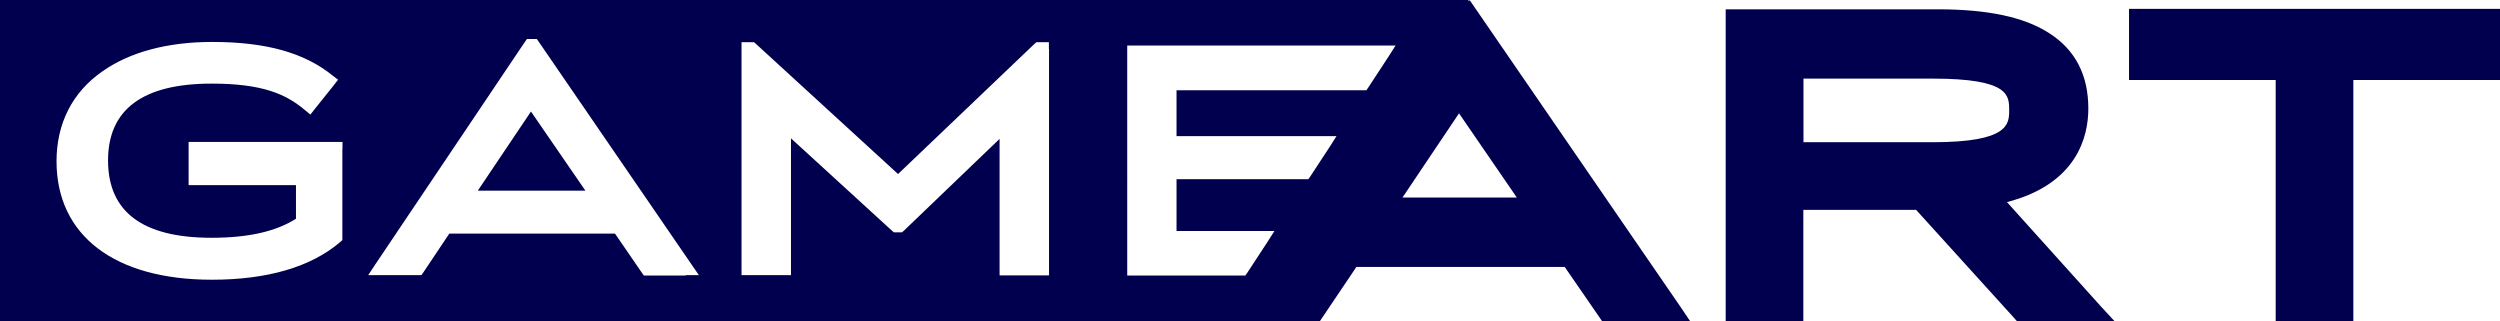
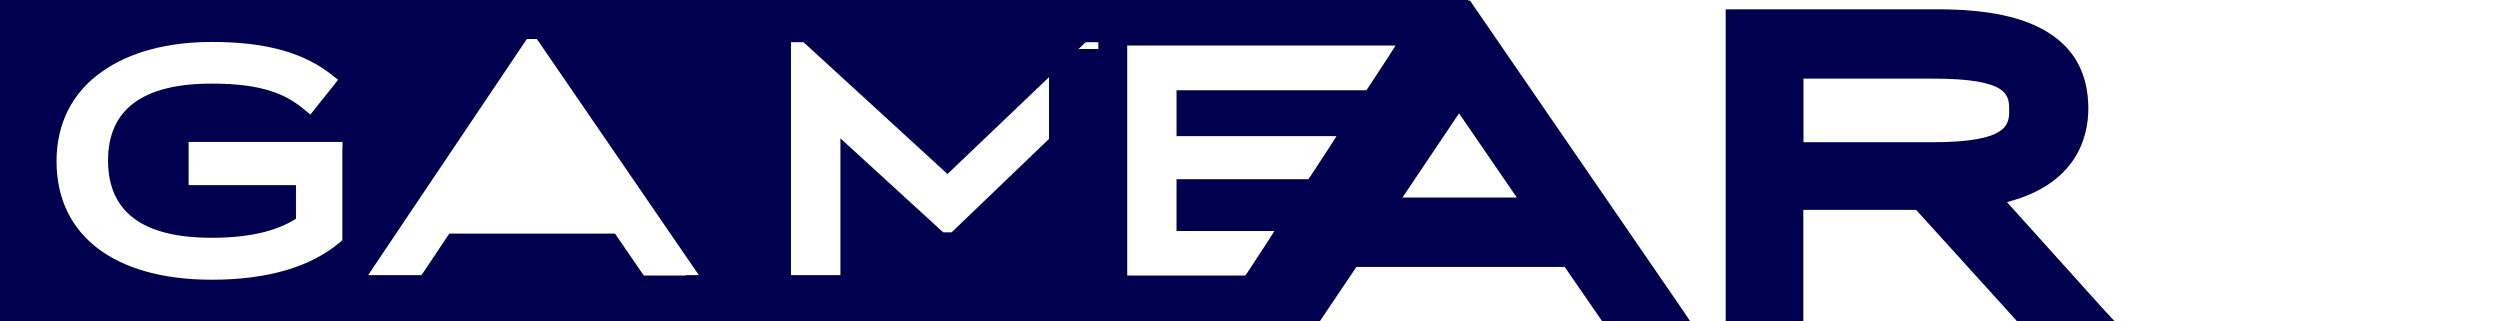
<svg xmlns="http://www.w3.org/2000/svg" id="Layer_1" viewBox="0 0 180 23.14">
  <defs>
    <style>
      .cls-1 {
        fill: #00004e;
      }
    </style>
  </defs>
-   <path class="cls-1" d="M34.4,13.73h7.75l-3.92-5.7-3.83,5.7h0ZM179.36.64h-26.07v5.12h10.56v17.37h5.59V5.76h10.56V.64h-.64Z" />
-   <path class="cls-1" d="M106.03.32l-.19-.28h-.15l.02-.04H0v23.14h95.02l2.64-3.92h15l2.51,3.64.19.28h6.34l-.68-1.01L106.03.32h0ZM24.65,10.71v6.58l-.17.15c-2.1,1.78-5.21,2.7-9.23,2.7-7.01,0-11.18-3.19-11.18-8.53,0-2.72,1.14-4.97,3.3-6.47,1.97-1.39,4.69-2.12,7.9-2.12,3.88,0,6.64.77,8.68,2.42l.39.3-.3.39-1.37,1.71-.32.41-.39-.32c-1.35-1.14-3.02-1.91-6.73-1.91-4.95,0-7.45,1.86-7.45,5.53s2.44,5.57,7.45,5.57c2.64,0,4.63-.45,6.08-1.37v-2.42h-7.73v-3.11h11.08v.49h0ZM49.38,19.84h-3.02l-.15-.21-1.93-2.81h-11.93l-1.86,2.78-.15.21h-3.83l.51-.77L37.79,3.02l.15-.21h.71l.15.21,10.99,16.02.53.77h-.94v.02h0ZM75.53,3.53v16.3h-3.56v-9.83l-6.88,6.6-.15.13h-.58l-.15-.13-7.26-6.64v9.85h-3.56V3.04h.9l.15.13,10.22,9.36,9.81-9.36.15-.13h.9s0,.49,0,.49ZM99.99,4.05l-1.46,2.23-.15.22h-13.67v3.3h11.52l-.49.77-1.39,2.12-.15.21h-9.49v3.73h7.05l-.49.77-1.46,2.23-.15.21h-8.5V3.28h19.32s-.49.77-.49.77ZM100.98,14.22l4.07-6.06,4.16,6.06h-8.23ZM144.51,14.55c5.05-1.31,5.85-4.73,5.85-6.73,0-2.42-.94-4.24-2.83-5.44-1.8-1.16-4.43-1.71-8.03-1.71h-15.25v22.47h5.59v-8.03h8.12l7.09,7.82.19.22h7.03l-.99-1.07-6.77-7.52ZM139.15,10.24h-9.3v-4.58h9.3c5.51,0,5.51,1.2,5.51,2.27,0,.99,0,2.31-5.51,2.31Z" />
+   <path class="cls-1" d="M106.03.32l-.19-.28h-.15l.02-.04H0v23.14h95.02l2.64-3.92h15l2.51,3.64.19.28h6.34l-.68-1.01L106.03.32h0ZM24.65,10.71v6.58l-.17.15c-2.1,1.78-5.21,2.7-9.23,2.7-7.01,0-11.18-3.19-11.18-8.53,0-2.72,1.14-4.97,3.3-6.47,1.97-1.39,4.69-2.12,7.9-2.12,3.88,0,6.64.77,8.68,2.42l.39.3-.3.39-1.37,1.71-.32.41-.39-.32c-1.35-1.14-3.02-1.91-6.73-1.91-4.95,0-7.45,1.86-7.45,5.53s2.44,5.57,7.45,5.57c2.64,0,4.63-.45,6.08-1.37v-2.42h-7.73v-3.11h11.08v.49h0ZM49.38,19.84h-3.02l-.15-.21-1.93-2.81h-11.93l-1.86,2.78-.15.21h-3.83l.51-.77L37.79,3.02l.15-.21h.71l.15.21,10.99,16.02.53.77h-.94v.02h0ZM75.53,3.53v16.3v-9.83l-6.88,6.6-.15.13h-.58l-.15-.13-7.26-6.64v9.85h-3.56V3.04h.9l.15.13,10.22,9.36,9.81-9.36.15-.13h.9s0,.49,0,.49ZM99.99,4.05l-1.46,2.23-.15.22h-13.67v3.3h11.52l-.49.77-1.39,2.12-.15.21h-9.49v3.73h7.05l-.49.77-1.46,2.23-.15.21h-8.5V3.28h19.32s-.49.77-.49.77ZM100.98,14.22l4.07-6.06,4.16,6.06h-8.23ZM144.51,14.55c5.05-1.31,5.85-4.73,5.85-6.73,0-2.42-.94-4.24-2.83-5.44-1.8-1.16-4.43-1.71-8.03-1.71h-15.25v22.47h5.59v-8.03h8.12l7.09,7.82.19.22h7.03l-.99-1.07-6.77-7.52ZM139.15,10.24h-9.3v-4.58h9.3c5.51,0,5.51,1.2,5.51,2.27,0,.99,0,2.31-5.51,2.31Z" />
</svg>